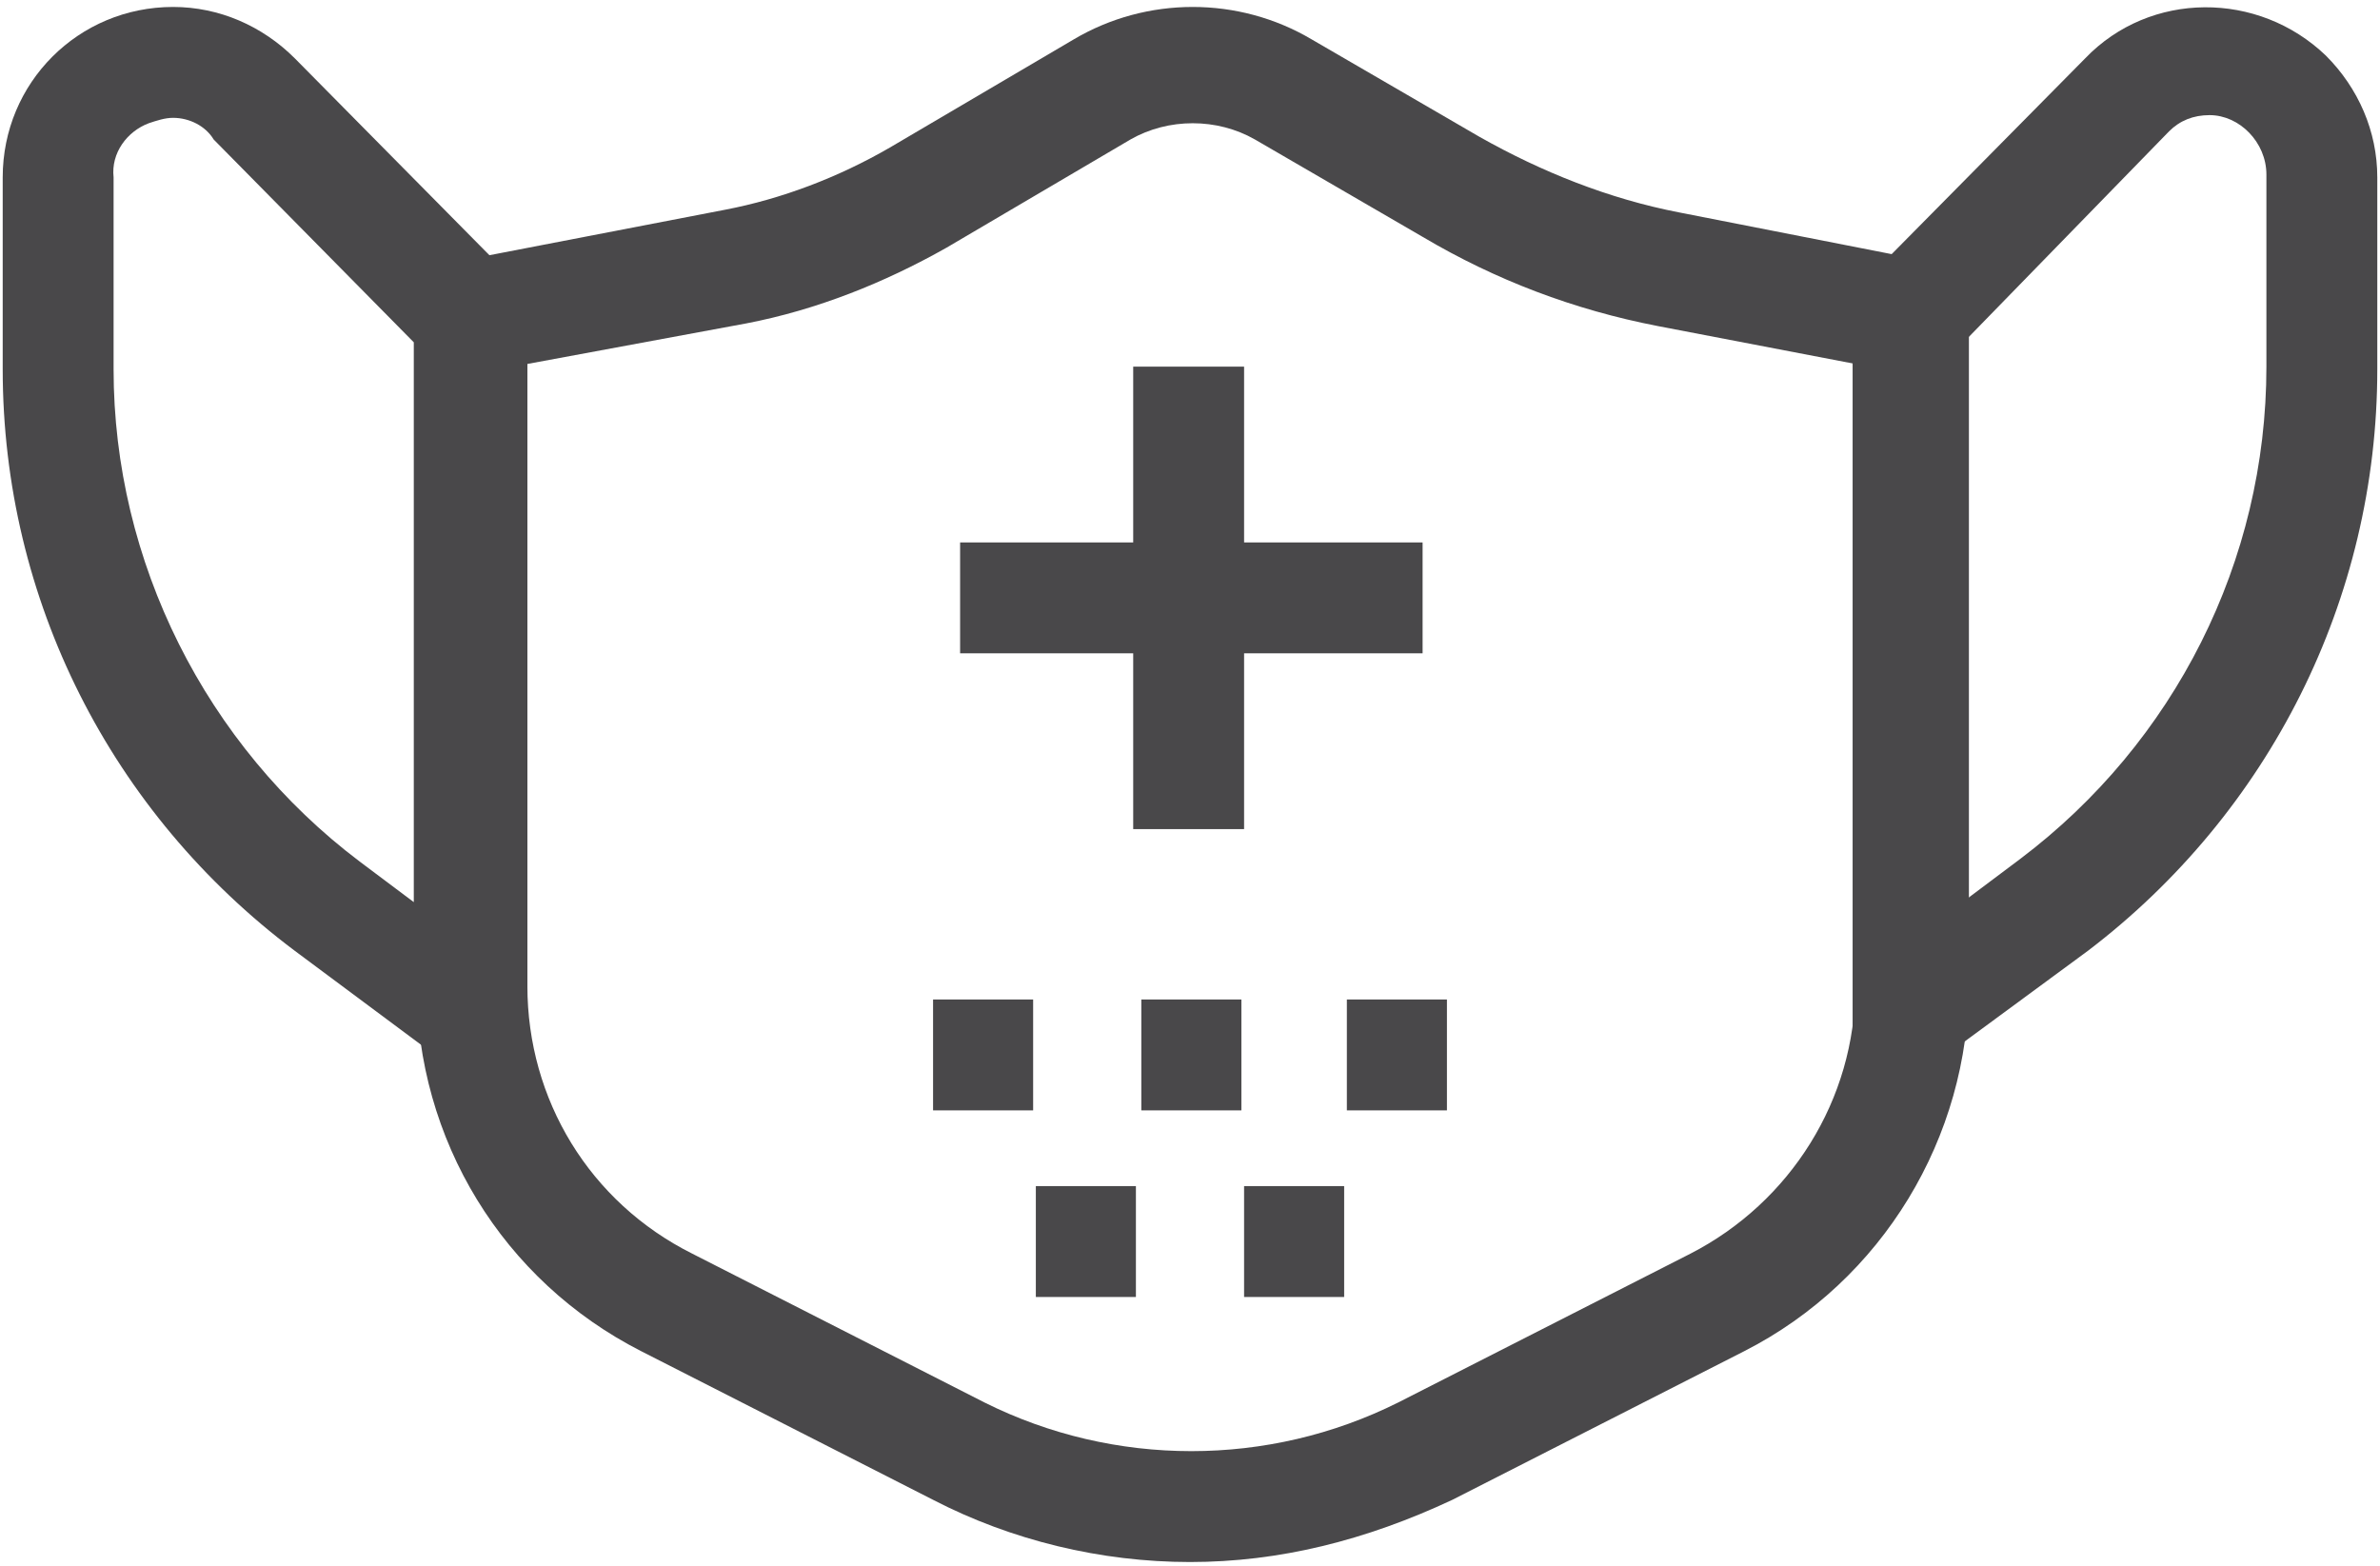
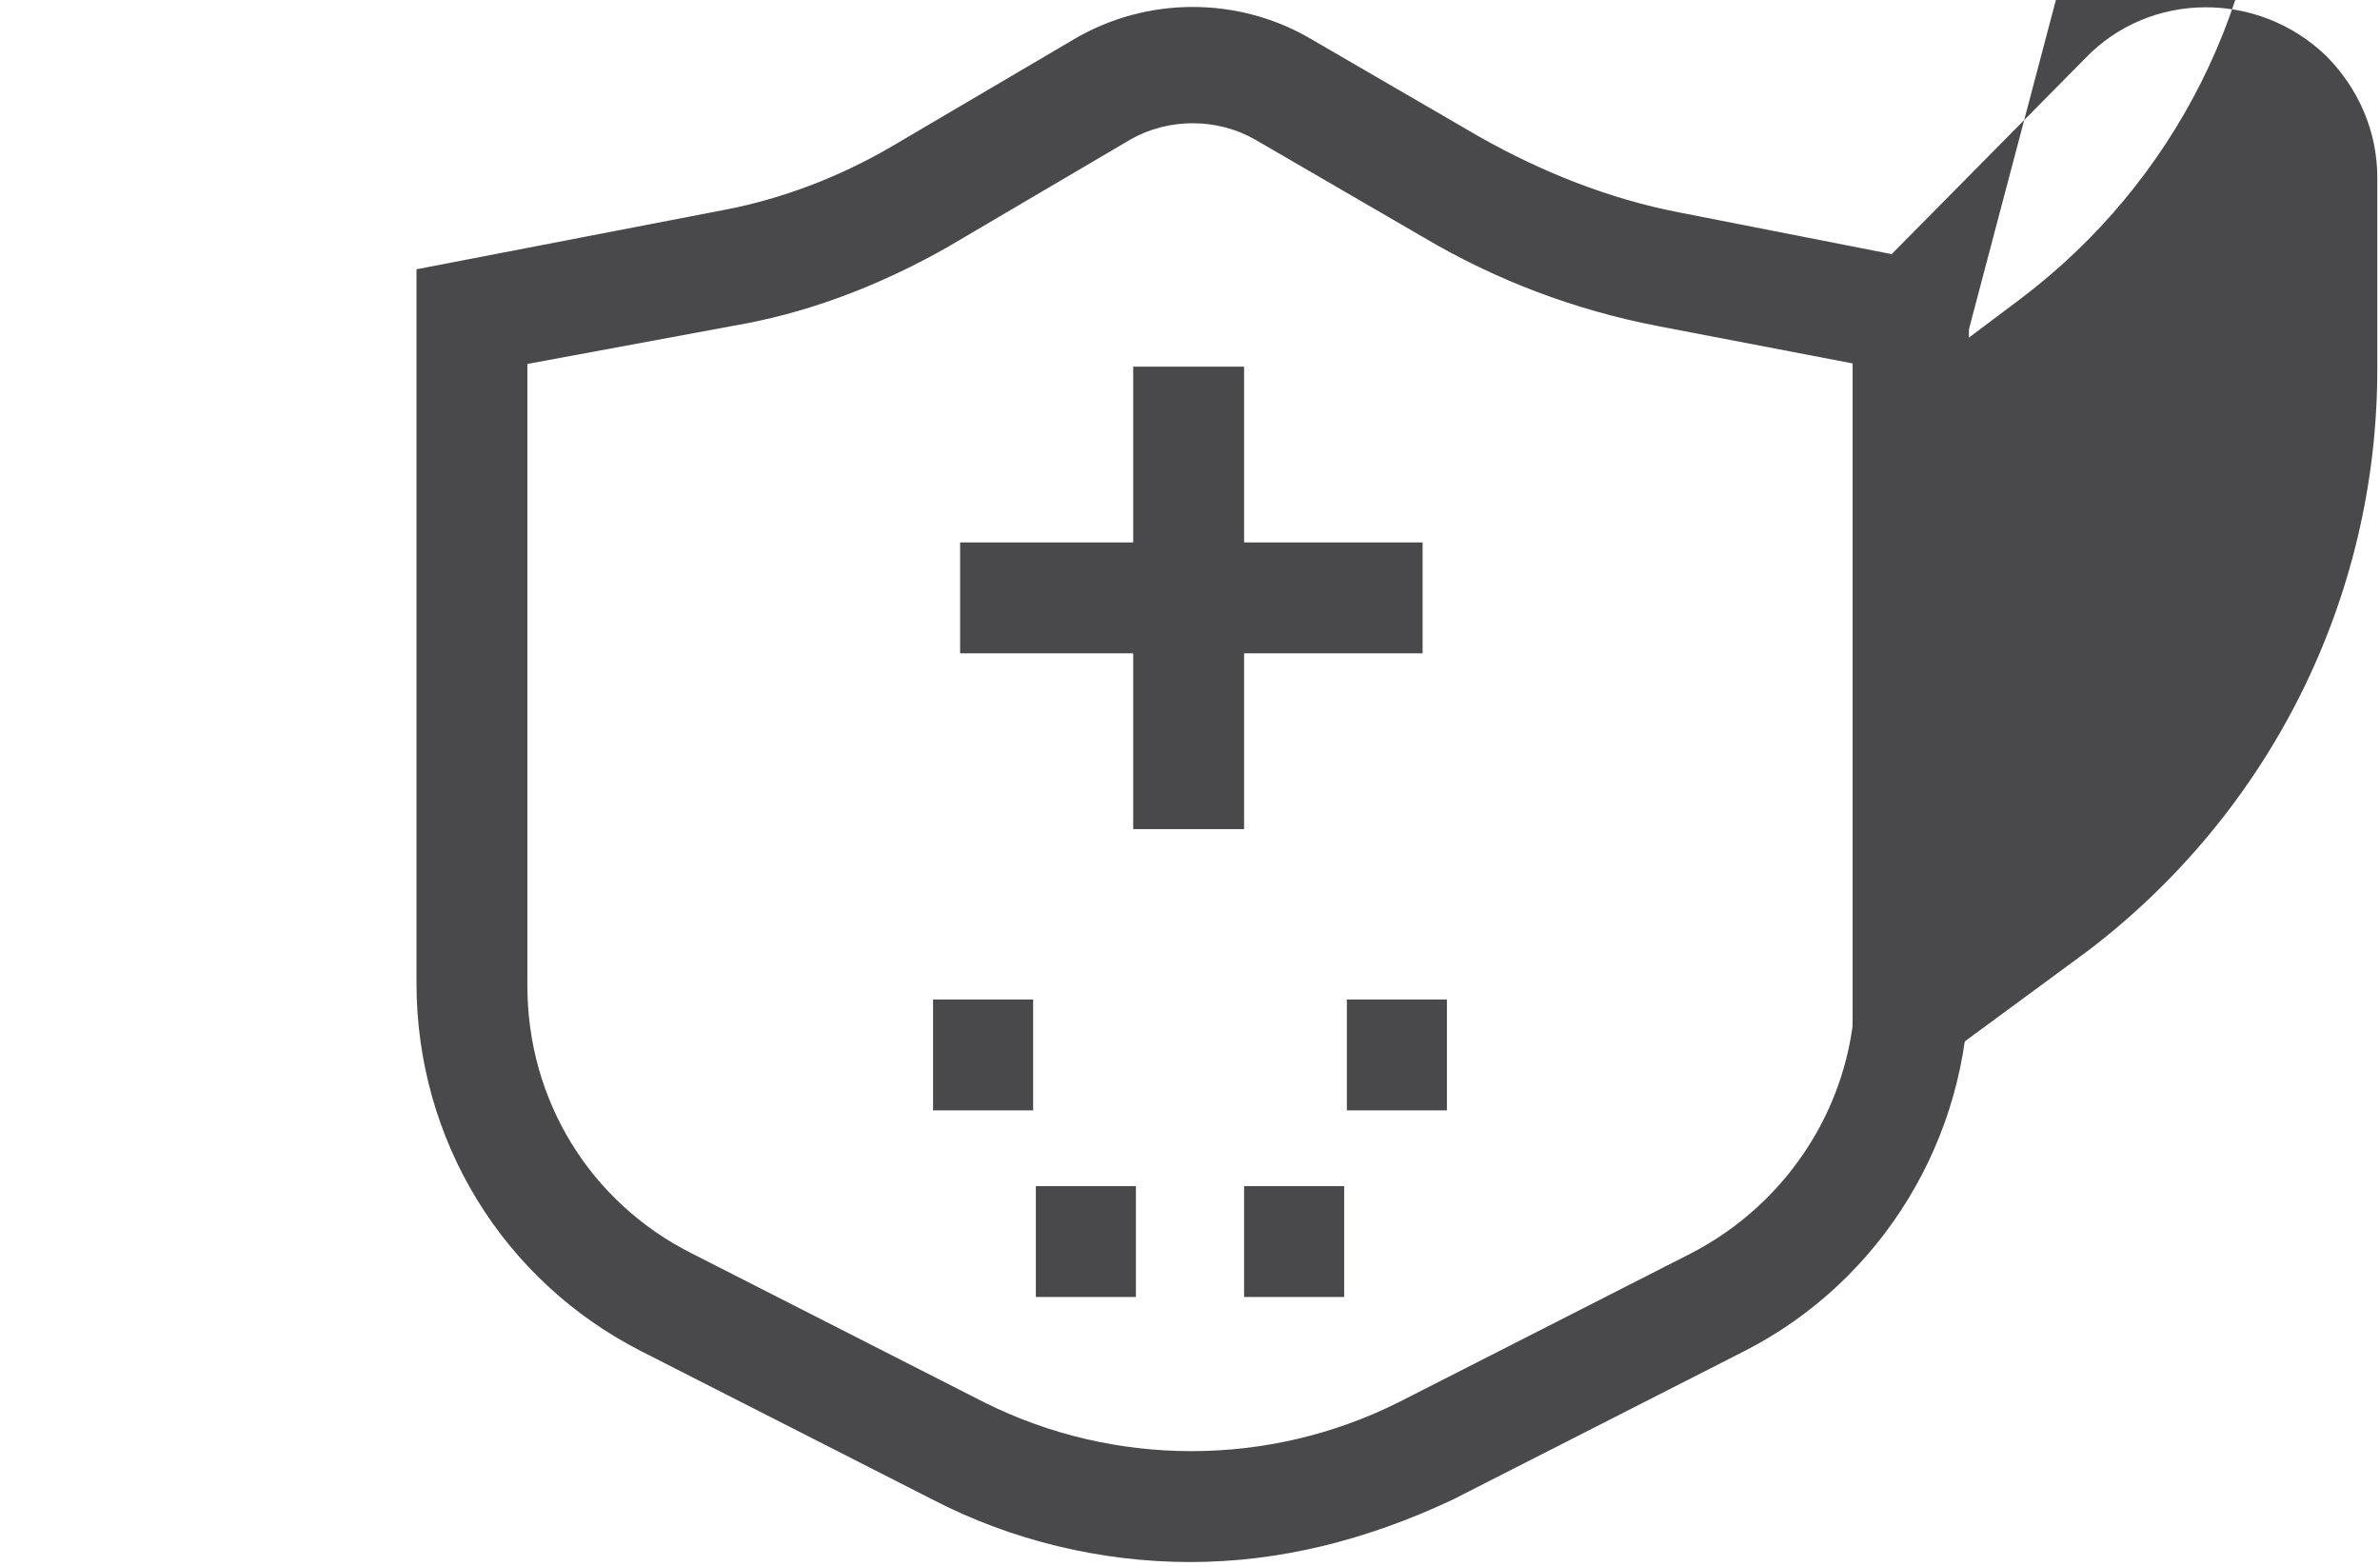
<svg xmlns="http://www.w3.org/2000/svg" version="1.1" id="Calque_1" x="0px" y="0px" viewBox="0 0 88 57.9" enable-background="new 0 0 88 57.9" xml:space="preserve">
  <g id="XMLID_70_" transform="translate(-87.8 -90.243)">
    <path id="XMLID_59_" fill="#49484A" d="M131.8,148c-3.3,0-6.6-0.8-9.5-2.3l-10.8-5.5c-5.1-2.6-8.3-7.8-8.3-13.6v-26.4l11.4-2.2   c2.1-0.4,4.2-1.2,6.1-2.3l6.8-4c2.7-1.6,6.1-1.6,8.8,0l6.2,3.6c2.3,1.3,4.8,2.3,7.4,2.8l10.7,2.1v26.4c0,5.7-3.2,11-8.3,13.6   l-10.8,5.5C138.3,147.2,135.1,148,131.8,148z M107.3,103.7v23c0,4.2,2.3,8,6.1,9.9l10.8,5.5c4.8,2.4,10.5,2.4,15.3,0l10.8-5.5   c3.7-1.9,6.1-5.7,6.1-9.9v-23l-7.3-1.4c-3.1-0.6-6-1.7-8.7-3.3l-6.2-3.6c-1.4-0.8-3.2-0.8-4.6,0l-6.8,4c-2.3,1.3-4.8,2.3-7.4,2.8   L107.3,103.7z" />
-     <path id="XMLID_56_" fill="#49484A" d="M107.3,131.8l-8.6-6.4c-6.8-5.1-10.8-13-10.8-21.5v-7.1c0-3.5,2.8-6.3,6.3-6.3   c1.7,0,3.3,0.7,4.5,1.9l0,0l8.6,8.7V131.8z M94.2,94.6c-0.3,0-0.6,0.1-0.9,0.2c-0.8,0.3-1.4,1.1-1.3,2v7.1c0,7.1,3.4,13.9,9.1,18.2   l2,1.5v-20.7l-7.4-7.5C95.4,94.9,94.8,94.6,94.2,94.6L94.2,94.6z" />
-     <path id="XMLID_53_" fill="#49484A" d="M156.3,131.8v-30.7l8.6-8.7c2.4-2.5,6.4-2.5,8.9-0.1c1.2,1.2,1.9,2.8,1.9,4.5v7.1   c0,8.5-4,16.4-10.7,21.5L156.3,131.8z M160.5,102.8v20.7l2-1.5c5.7-4.3,9.1-11,9.1-18.2v-7.1c0-1.2-1-2.2-2.1-2.2   c-0.6,0-1.1,0.2-1.5,0.6L160.5,102.8z" />
+     <path id="XMLID_53_" fill="#49484A" d="M156.3,131.8v-30.7l8.6-8.7c2.4-2.5,6.4-2.5,8.9-0.1c1.2,1.2,1.9,2.8,1.9,4.5v7.1   c0,8.5-4,16.4-10.7,21.5L156.3,131.8z M160.5,102.8l2-1.5c5.7-4.3,9.1-11,9.1-18.2v-7.1c0-1.2-1-2.2-2.1-2.2   c-0.6,0-1.1,0.2-1.5,0.6L160.5,102.8z" />
    <rect id="XMLID_31_" x="122.3" y="127.2" fill="#49484A" width="3.7" height="4.1" />
-     <rect id="XMLID_30_" x="130" y="127.2" fill="#49484A" width="3.7" height="4.1" />
    <rect id="XMLID_29_" x="137.6" y="127.2" fill="#49484A" width="3.7" height="4.1" />
    <rect id="XMLID_28_" x="126.1" y="134.1" fill="#49484A" width="3.7" height="4.1" />
    <rect id="XMLID_27_" x="133.8" y="134.1" fill="#49484A" width="3.7" height="4.1" />
    <rect id="XMLID_3_" x="129.7" y="103.8" fill="#49484A" width="4.1" height="17.1" />
    <rect id="XMLID_2_" x="123.3" y="110.3" fill="#49484A" width="17.1" height="4.1" />
  </g>
</svg>